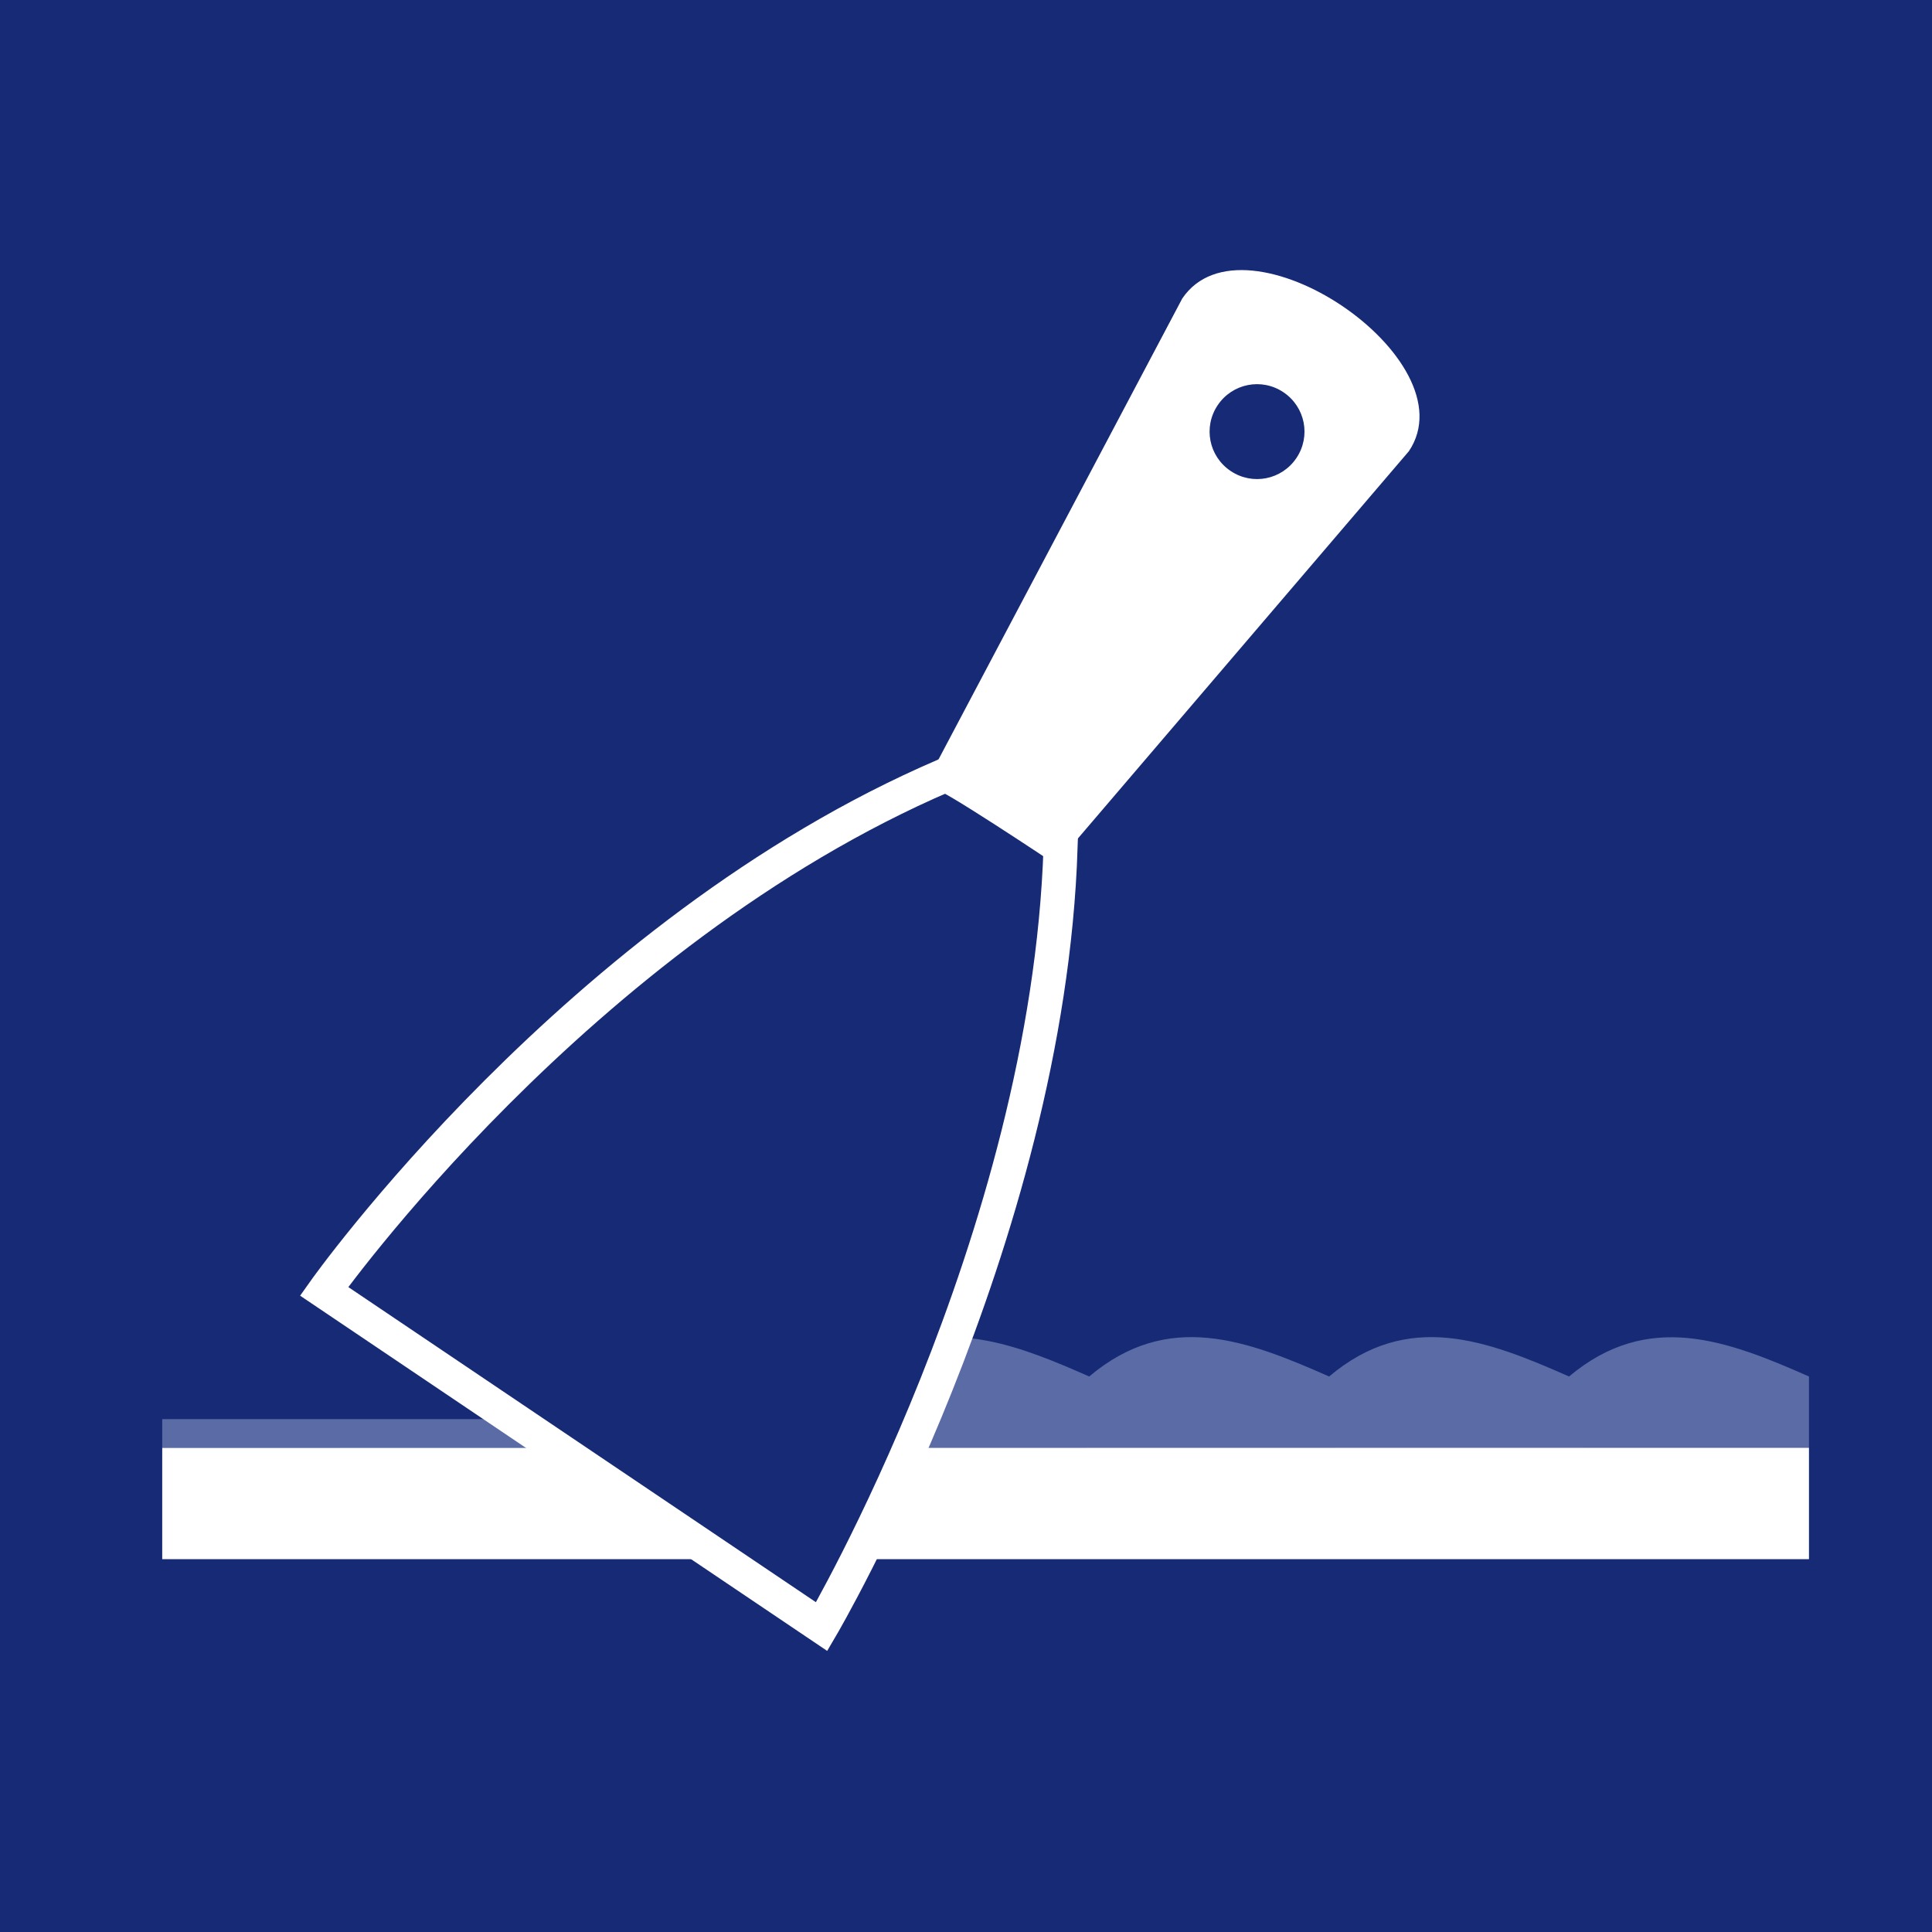
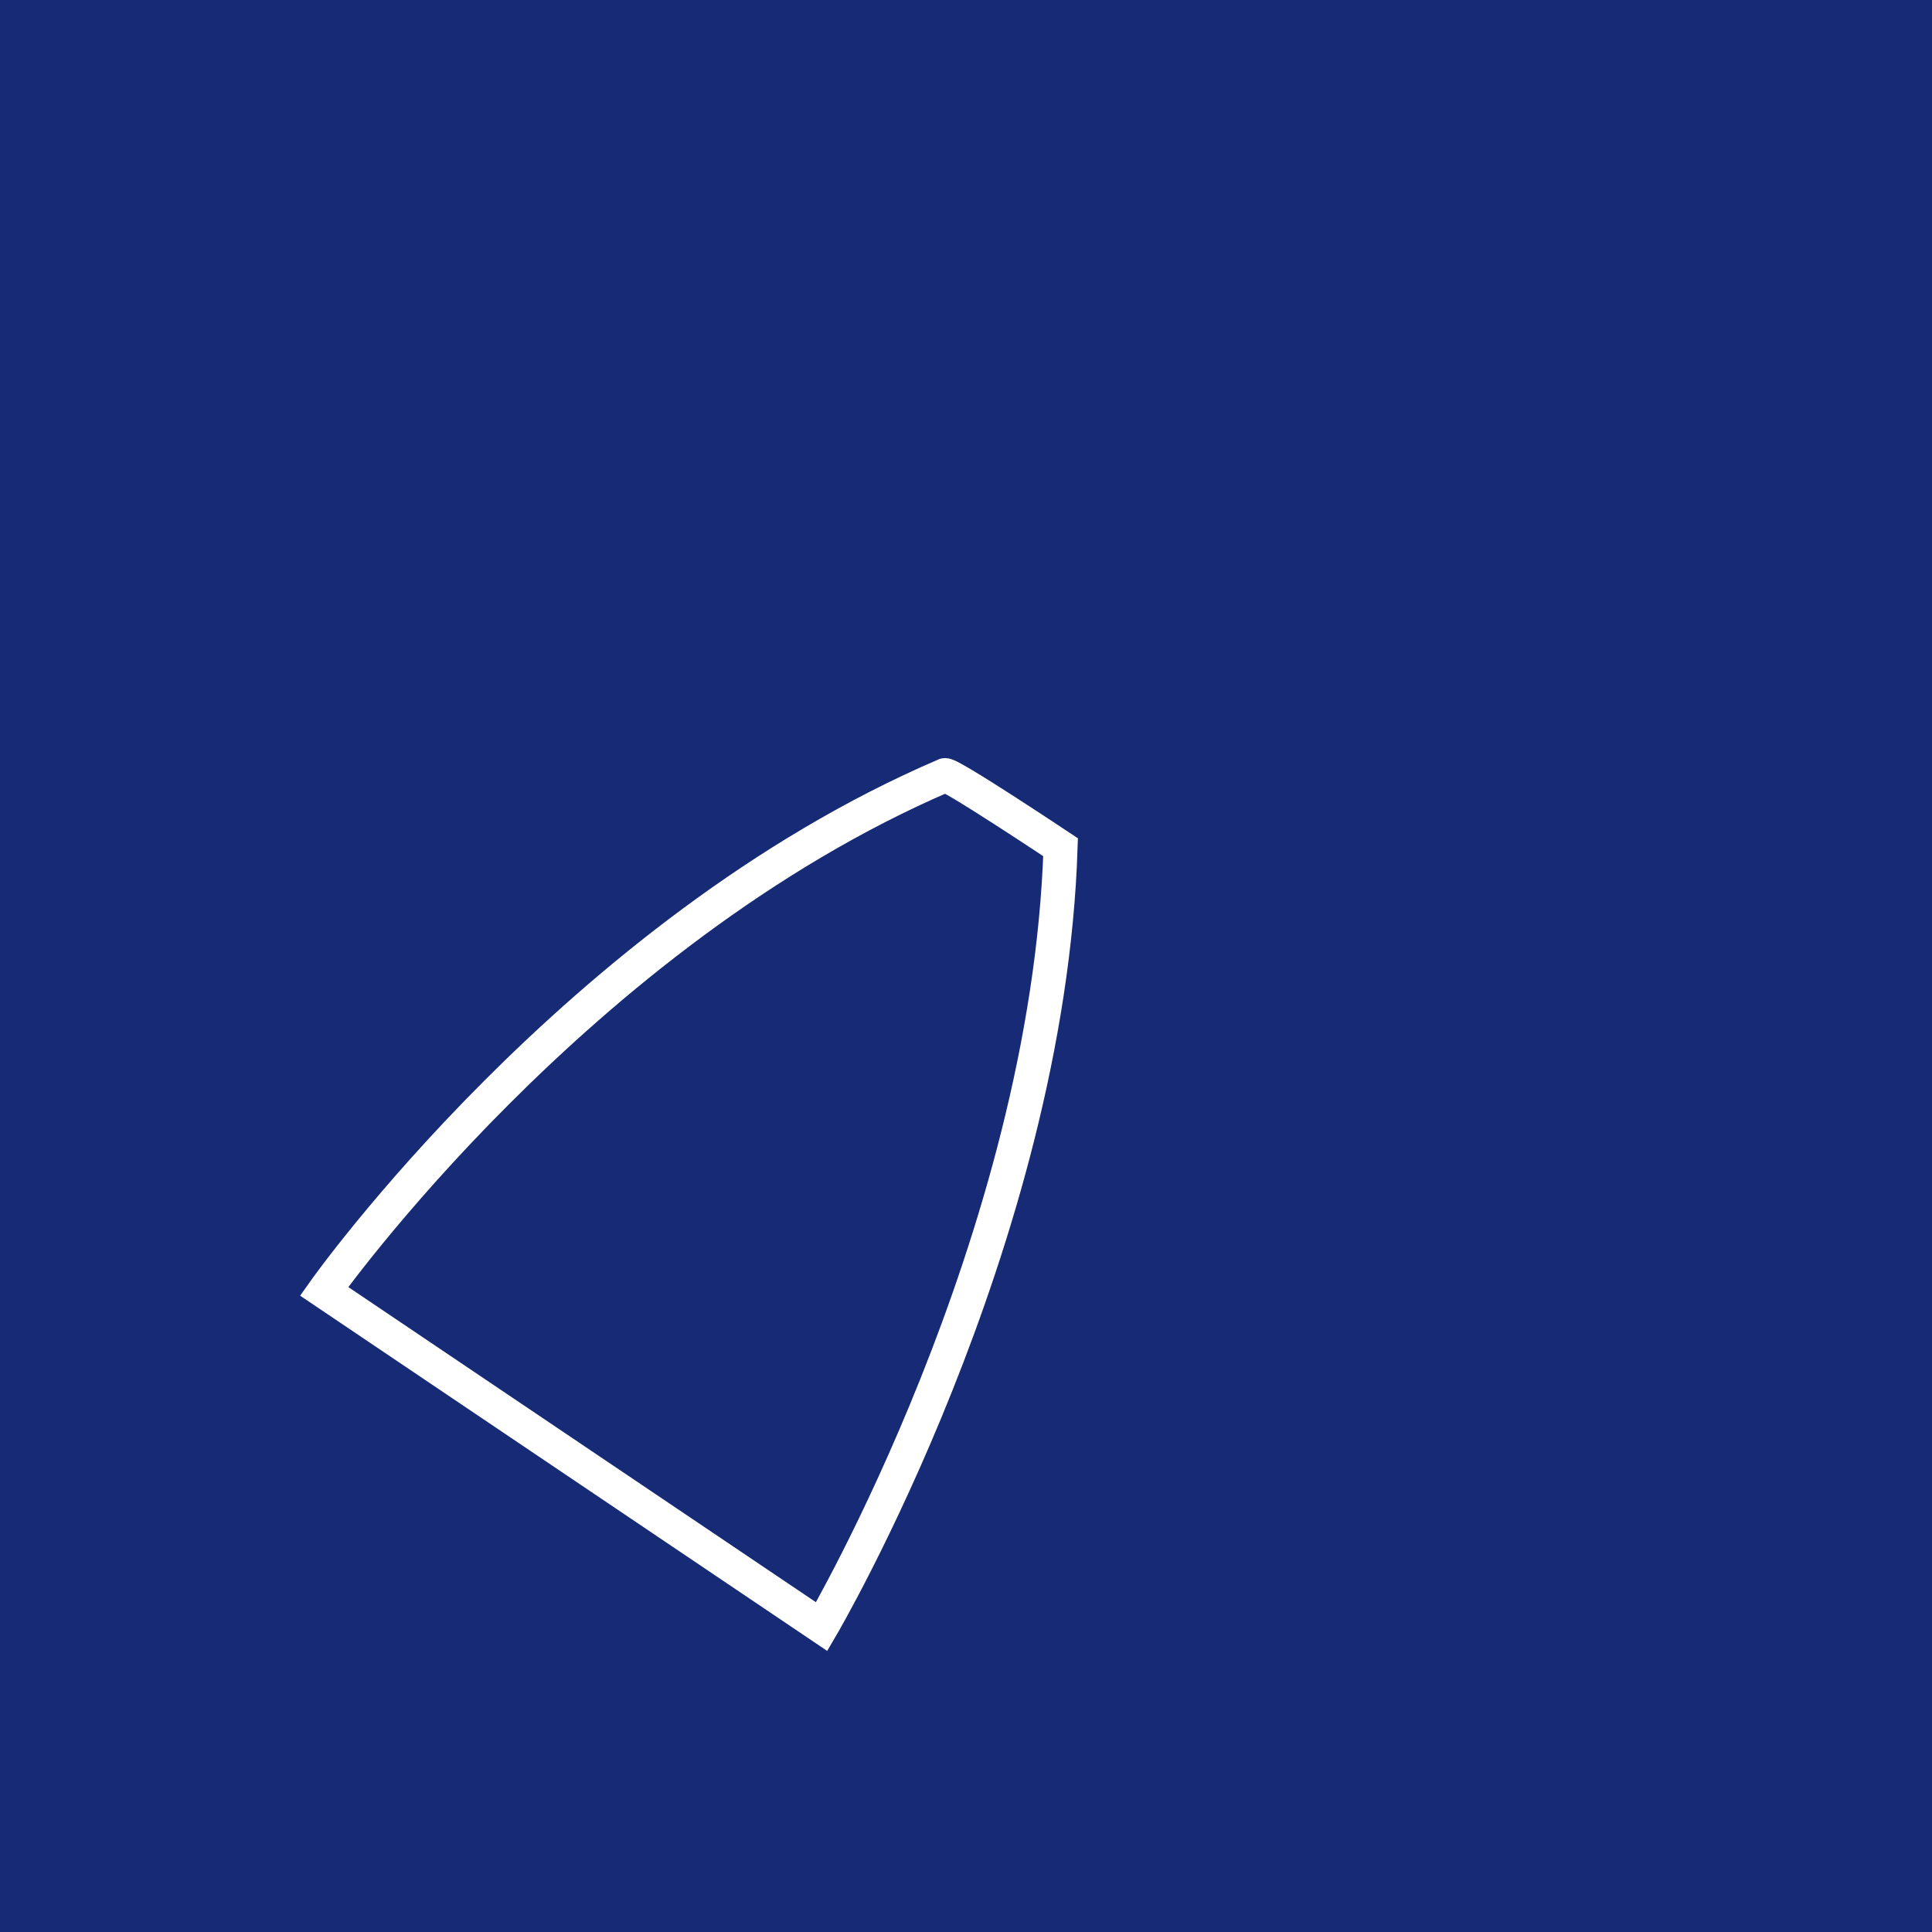
<svg xmlns="http://www.w3.org/2000/svg" version="1.1" id="Layer_1" x="0px" y="0px" viewBox="0 0 56.69 56.69" style="enable-background:new 0 0 56.69 56.69;" xml:space="preserve">
  <style type="text/css">
	.st0{fill:#162A75;}
	.st1{fill:#FFFFFF;}
	.st2{fill:#5B6BA6;}
	.st3{fill:#162A75;stroke:#FFFFFF;stroke-miterlimit:10;}
</style>
  <g id="XMLID_1522_">
    <rect id="XMLID_1558_" x="0" y="0" class="st0" width="56.69" height="56.69" />
  </g>
-   <rect x="4.76" y="42.48" class="st1" width="48.32" height="3.27" />
-   <path class="st2" d="M53.08,40.39c-2.42-1.07-4.73-1.94-7.04,0c-2.42-1.07-4.73-1.95-7.04,0c-2.42-1.07-4.73-1.95-7.04,0  c-2.01-0.89-3.95-1.64-5.87-0.76v2.01l-21.33,0l0,0.84l48.32-0.01l0-0.33h0V40.39z" />
-   <path class="st1" d="M27.44,22.47l7.25-13.71c1.82-2.7,8.47,1.78,6.65,4.48L31.4,24.87C31.4,24.87,27.36,22.59,27.44,22.47z   M36.11,13.82c0.64,0.43,1.5,0.26,1.93-0.38c0.43-0.64,0.26-1.5-0.38-1.93c-0.64-0.43-1.5-0.26-1.93,0.38  C35.3,12.53,35.47,13.39,36.11,13.82z" />
  <path class="st3" d="M9.51,37.89c0,0,7.44-10.52,18.21-15.14c0.04-0.13,3.4,2.11,3.4,2.11c-0.37,11.56-7.01,22.87-7.01,22.87  L9.51,37.89z" />
</svg>